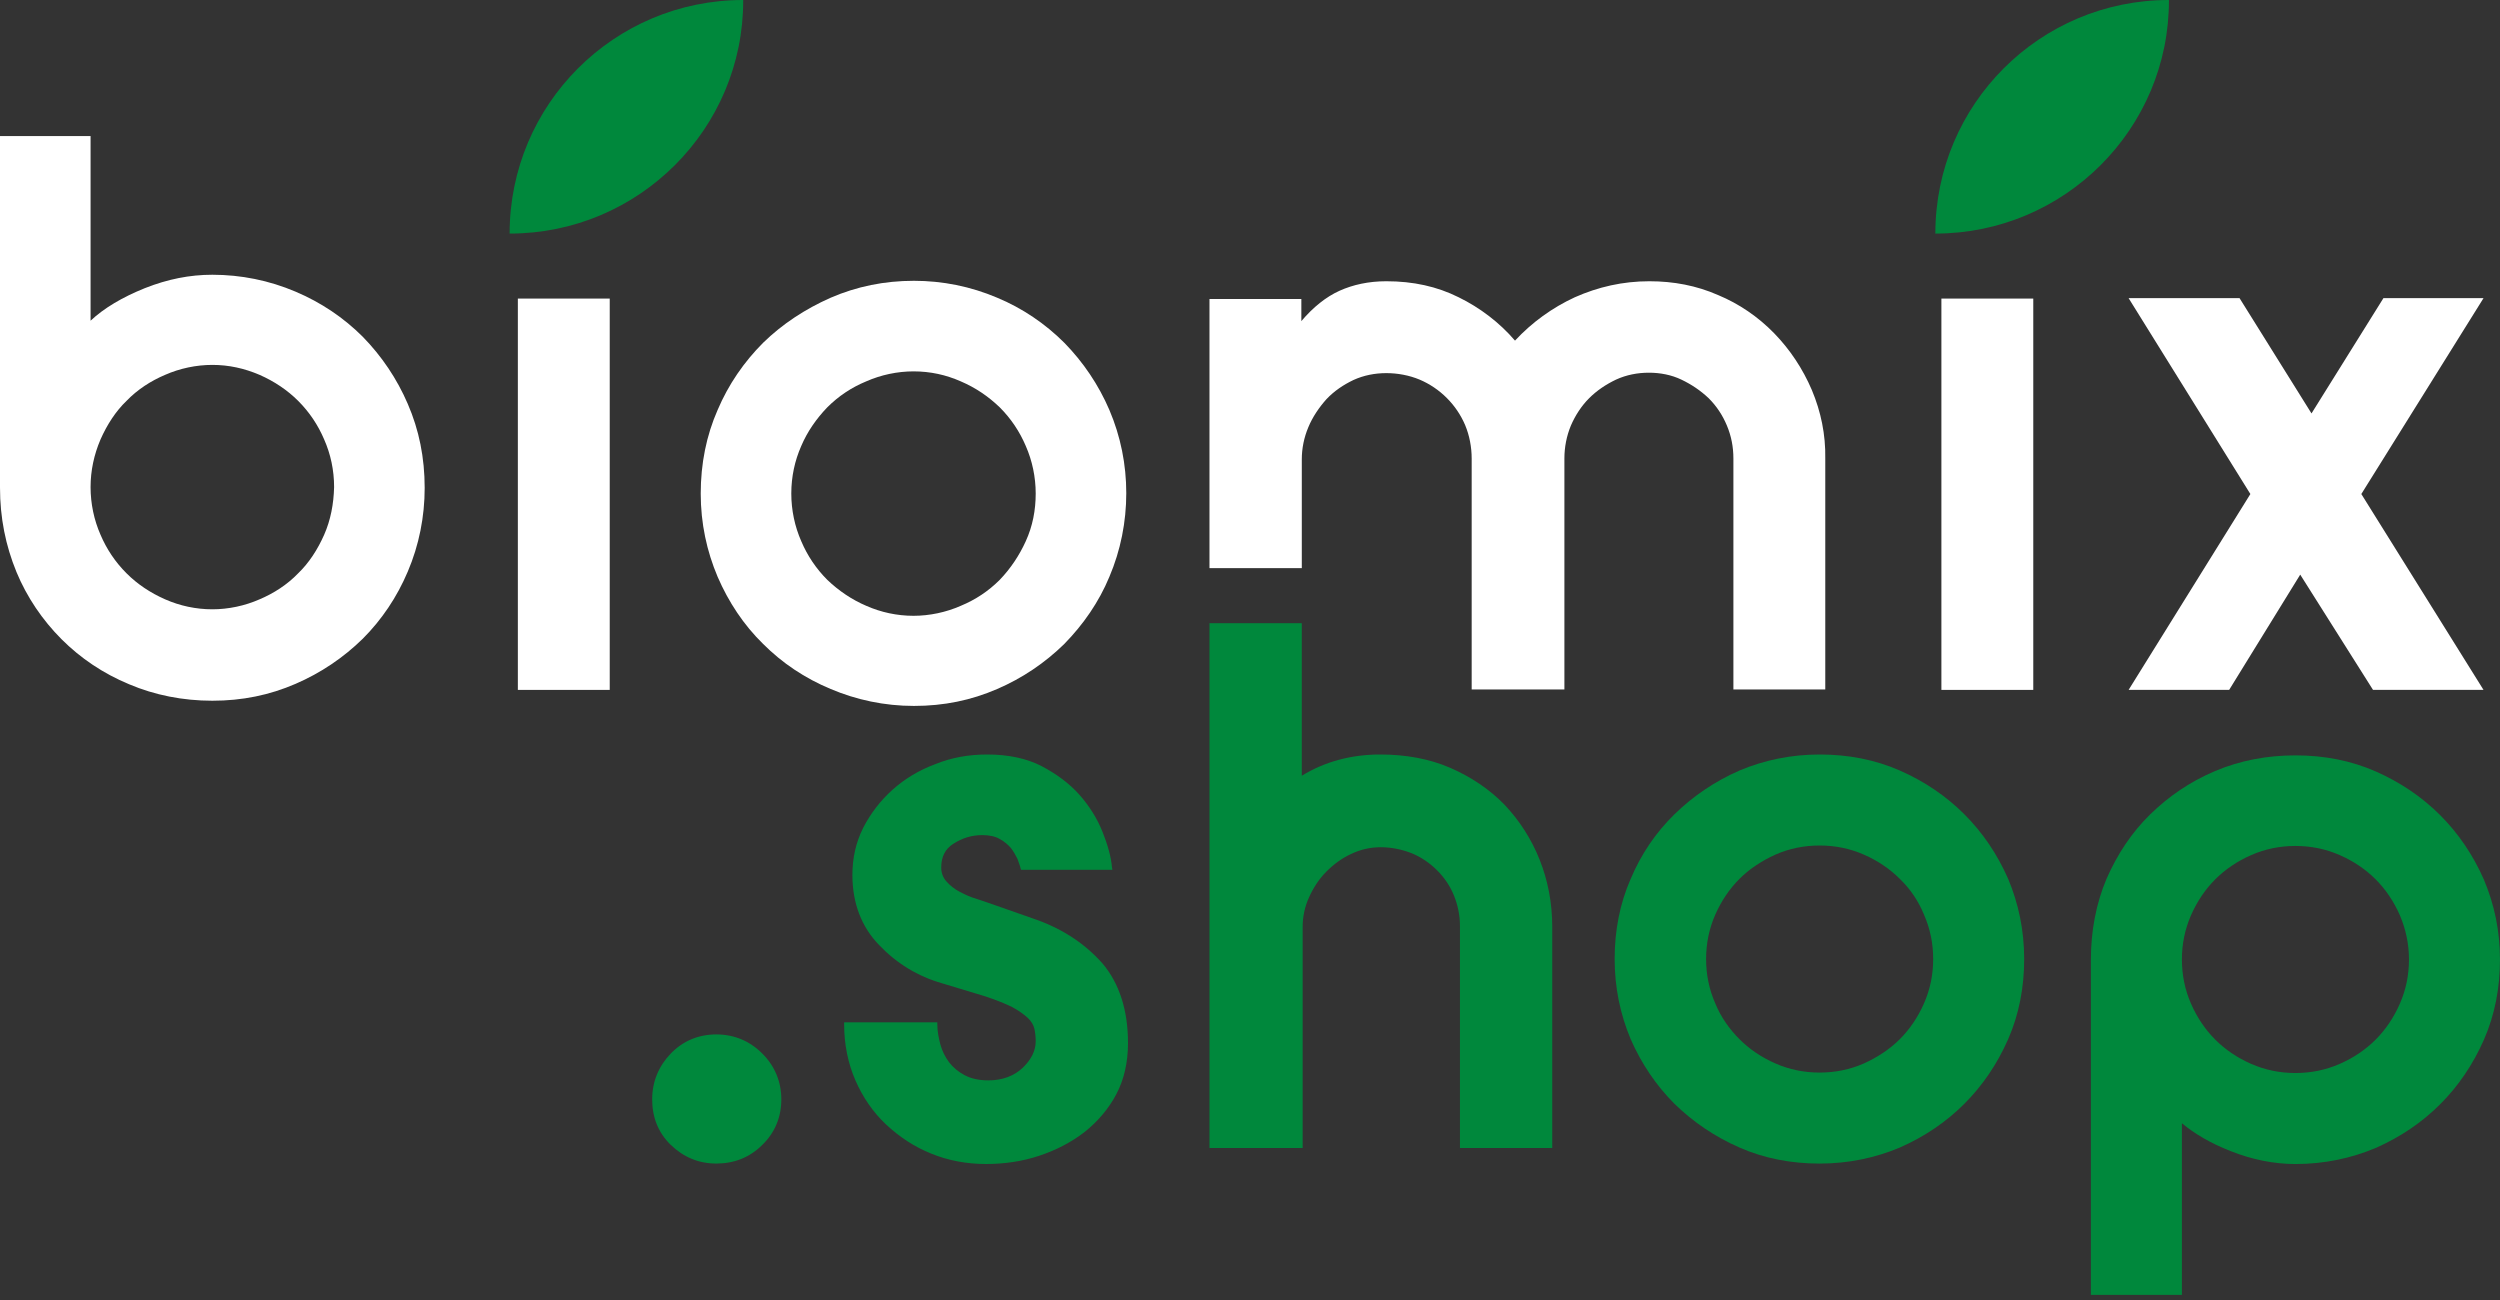
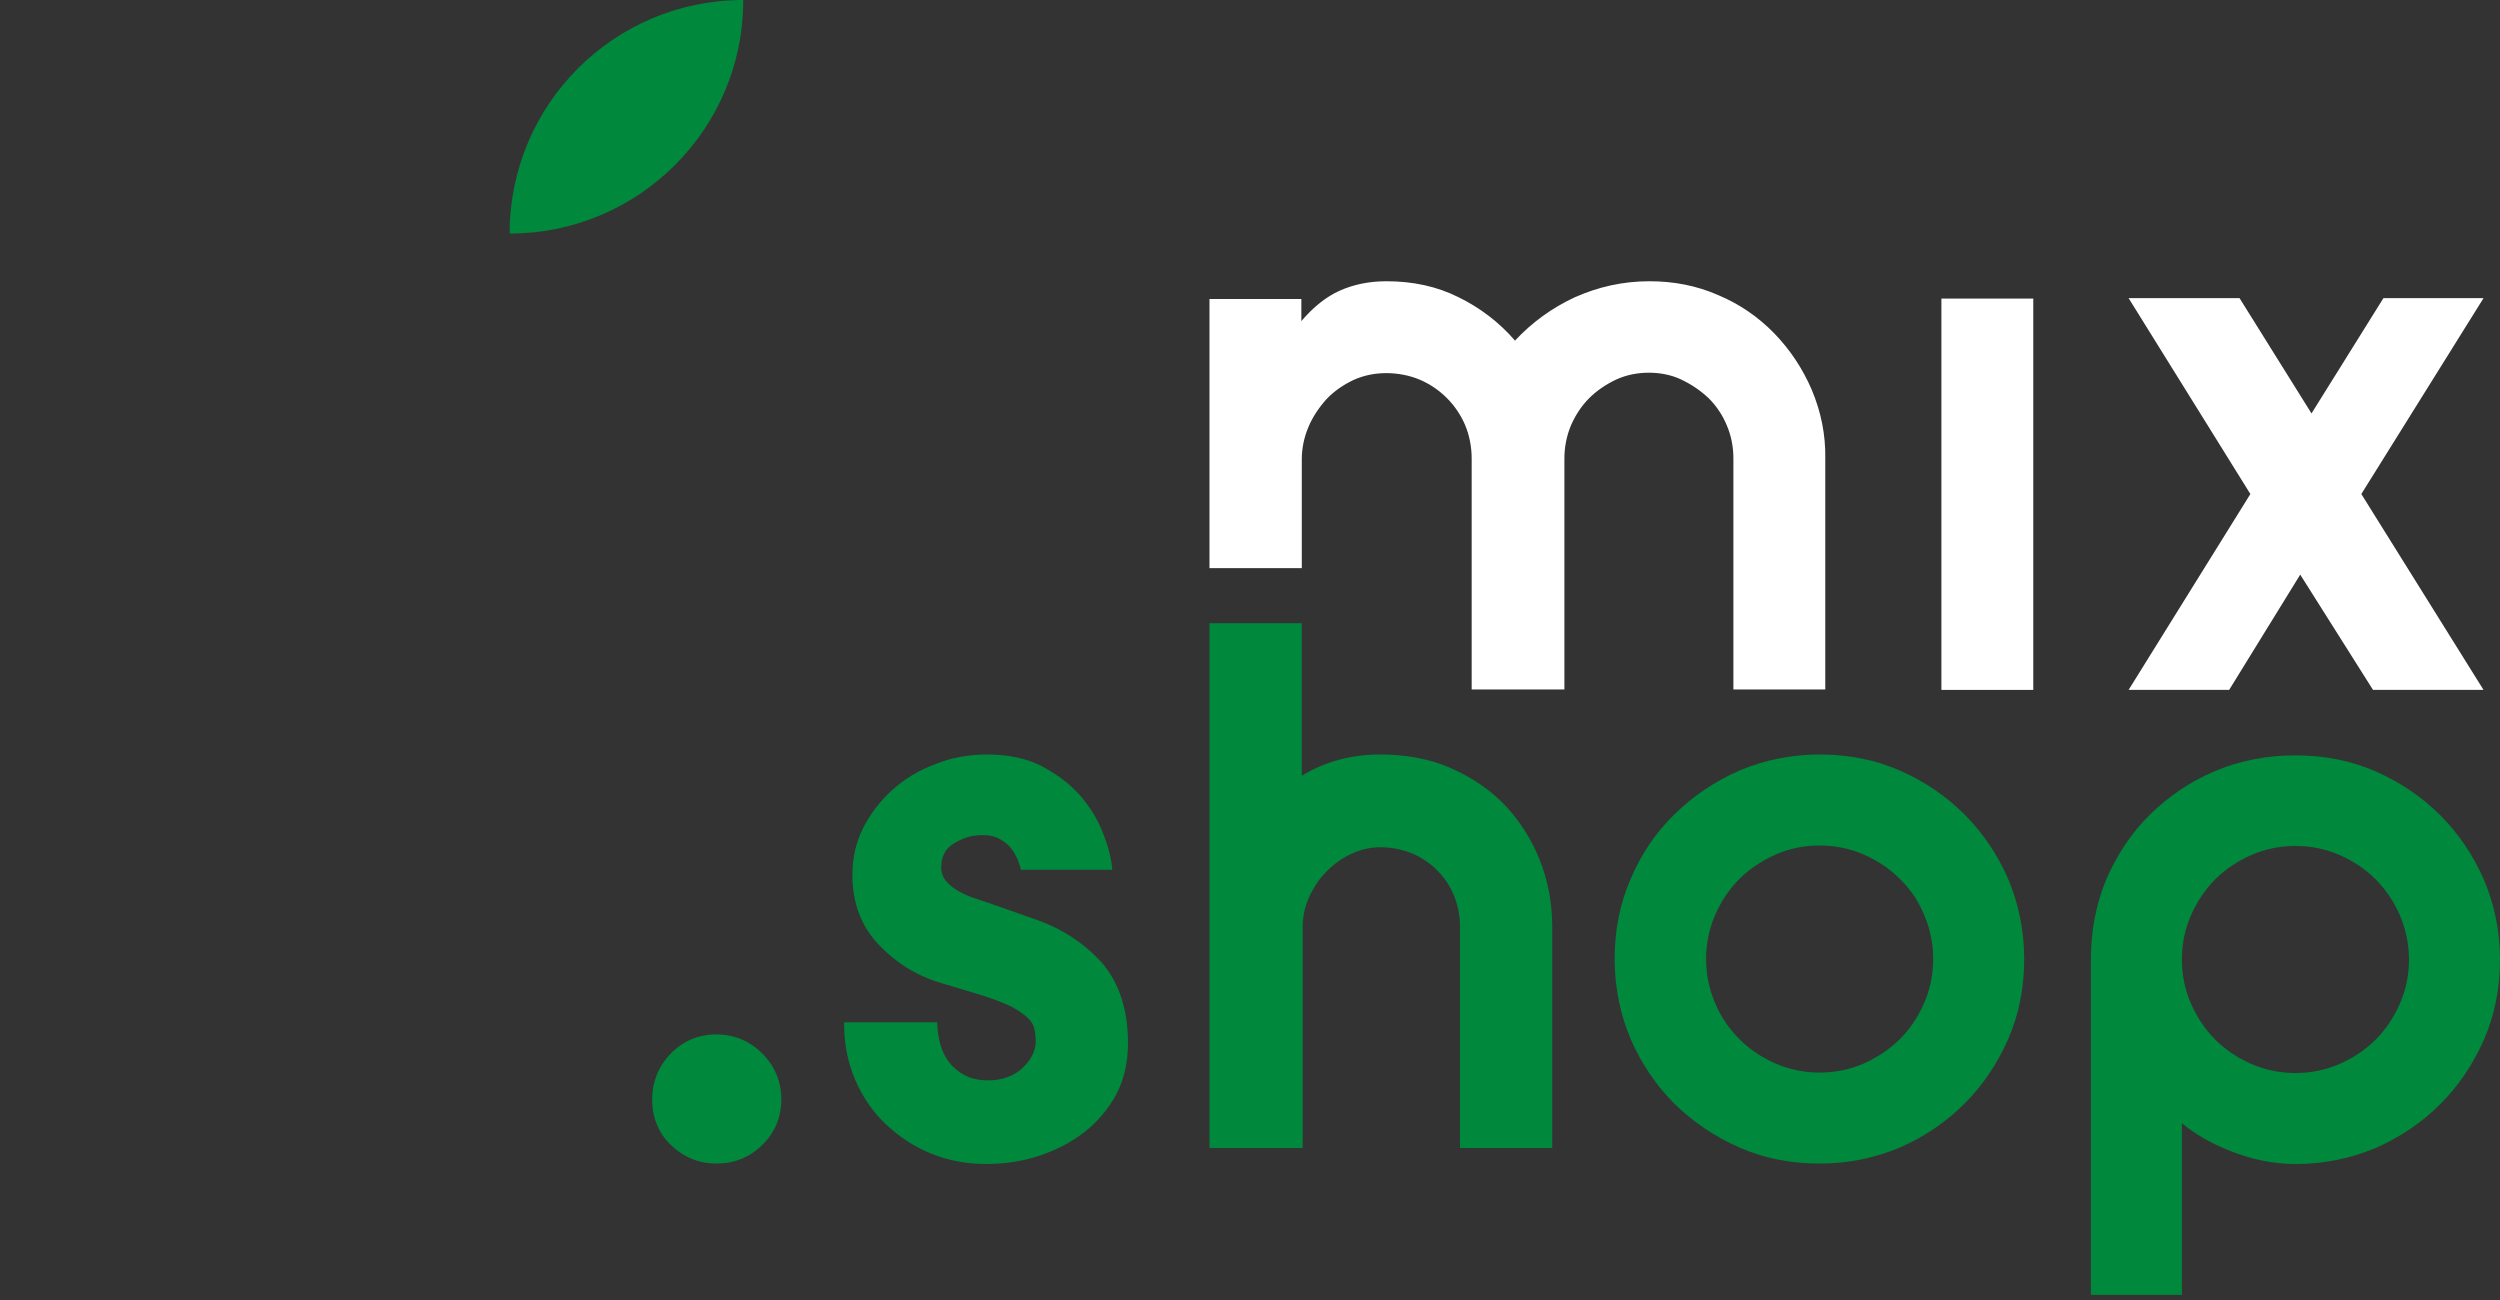
<svg xmlns="http://www.w3.org/2000/svg" width="100" height="52" viewBox="0 0 100 52" fill="none">
  <rect x="0" y="0" width="100" height="52" fill="#333333" stroke="none" />
  <path d="M28.653 41.377C27.942 41.377 27.318 41.637 26.833 42.14C26.347 42.642 26.087 43.266 26.087 43.977C26.087 44.688 26.33 45.312 26.833 45.797C27.335 46.282 27.942 46.542 28.653 46.542C29.363 46.542 29.988 46.3 30.49 45.797C30.993 45.312 31.253 44.688 31.253 43.977C31.253 43.266 30.993 42.642 30.49 42.14C29.988 41.637 29.363 41.377 28.653 41.377Z" fill="#00883C" />
  <path d="M41.445 36.784L39.816 36.212C39.59 36.125 39.348 36.056 39.105 35.969C38.862 35.9 38.62 35.796 38.394 35.675C38.186 35.571 37.996 35.415 37.857 35.258C37.718 35.102 37.649 34.912 37.649 34.704C37.649 34.27 37.805 33.959 38.134 33.751C38.481 33.525 38.862 33.404 39.296 33.404C39.573 33.404 39.816 33.456 39.989 33.56C40.18 33.664 40.318 33.785 40.44 33.924C40.544 34.062 40.63 34.218 40.7 34.357C40.752 34.513 40.804 34.635 40.821 34.721L40.838 34.791H44.496L44.478 34.687C44.444 34.27 44.305 33.785 44.097 33.265C43.889 32.745 43.577 32.242 43.178 31.792C42.78 31.341 42.26 30.96 41.67 30.648C41.064 30.336 40.336 30.18 39.486 30.18C38.758 30.18 38.065 30.301 37.424 30.561C36.765 30.804 36.193 31.15 35.708 31.584C35.222 32.017 34.824 32.537 34.529 33.109C34.234 33.699 34.096 34.322 34.096 34.998C34.096 36.125 34.459 37.079 35.17 37.807C35.864 38.535 36.713 39.055 37.684 39.332L39.348 39.835C39.833 39.991 40.214 40.147 40.492 40.285C40.752 40.424 40.96 40.58 41.116 40.719C41.254 40.857 41.341 40.996 41.376 41.152C41.41 41.308 41.428 41.481 41.428 41.655C41.428 42.019 41.254 42.383 40.908 42.712C40.561 43.041 40.093 43.215 39.538 43.215C39.157 43.215 38.845 43.145 38.585 43.007C38.325 42.868 38.117 42.695 37.961 42.487C37.805 42.279 37.684 42.036 37.614 41.776C37.545 41.516 37.493 41.239 37.493 40.979V40.892H33.766V40.979C33.766 41.776 33.922 42.539 34.217 43.215C34.511 43.891 34.928 44.498 35.447 44.983C35.968 45.468 36.557 45.867 37.25 46.144C37.926 46.422 38.672 46.56 39.434 46.56C40.18 46.56 40.89 46.456 41.566 46.231C42.242 46.006 42.849 45.694 43.386 45.278C43.907 44.862 44.34 44.359 44.652 43.77C44.964 43.18 45.12 42.487 45.12 41.724C45.12 40.407 44.773 39.332 44.097 38.535C43.404 37.755 42.52 37.165 41.445 36.784Z" fill="#00883C" />
  <path d="M60.183 32.191C59.577 31.567 58.849 31.081 58.017 30.717C57.185 30.353 56.231 30.18 55.209 30.18C54.065 30.18 53.007 30.457 52.071 31.029V24.928H48.379V45.919H52.106V37.062C52.106 36.663 52.192 36.264 52.366 35.883C52.539 35.502 52.764 35.155 53.059 34.86C53.354 34.565 53.683 34.323 54.065 34.149C54.428 33.976 54.827 33.889 55.226 33.889C55.659 33.889 56.075 33.976 56.474 34.132C56.855 34.288 57.202 34.531 57.479 34.808C57.774 35.103 57.999 35.432 58.155 35.813C58.311 36.195 58.398 36.611 58.398 37.027V45.919H62.09V37.062C62.09 36.126 61.917 35.224 61.587 34.392C61.258 33.56 60.773 32.815 60.183 32.191Z" fill="#00883C" />
  <path d="M78.575 32.572C77.847 31.844 76.98 31.254 75.992 30.821C75.004 30.388 73.93 30.18 72.785 30.18C71.641 30.18 70.567 30.405 69.579 30.821C68.591 31.254 67.724 31.844 66.978 32.572C66.233 33.3 65.644 34.166 65.228 35.154C64.794 36.143 64.586 37.217 64.586 38.361C64.586 39.505 64.812 40.58 65.228 41.568C65.661 42.556 66.251 43.423 66.978 44.151C67.724 44.879 68.591 45.468 69.579 45.902C70.567 46.335 71.641 46.543 72.785 46.543C73.93 46.543 75.004 46.318 75.992 45.902C76.98 45.468 77.847 44.879 78.575 44.151C79.303 43.423 79.892 42.556 80.326 41.568C80.759 40.58 80.967 39.505 80.967 38.361C80.967 37.217 80.742 36.143 80.326 35.154C79.892 34.166 79.303 33.3 78.575 32.572ZM77.327 38.361C77.327 38.985 77.206 39.575 76.963 40.129C76.72 40.684 76.391 41.169 75.992 41.568C75.594 41.967 75.091 42.296 74.553 42.539C73.999 42.782 73.409 42.903 72.785 42.903C72.161 42.903 71.572 42.782 71.017 42.539C70.463 42.296 69.977 41.967 69.579 41.568C69.18 41.169 68.833 40.684 68.608 40.129C68.365 39.575 68.244 38.985 68.244 38.361C68.244 37.737 68.365 37.148 68.608 36.593C68.851 36.039 69.18 35.553 69.579 35.154C69.977 34.756 70.48 34.426 71.017 34.184C71.572 33.941 72.161 33.82 72.785 33.82C73.409 33.82 73.999 33.941 74.553 34.184C75.108 34.426 75.594 34.756 75.992 35.154C76.408 35.553 76.738 36.039 76.963 36.593C77.206 37.148 77.327 37.737 77.327 38.361Z" fill="#00883C" />
  <path d="M99.358 35.19C98.925 34.202 98.335 33.335 97.608 32.607C96.879 31.879 96.013 31.29 95.025 30.856C94.037 30.423 92.962 30.215 91.818 30.215C90.674 30.215 89.599 30.423 88.611 30.839C87.623 31.255 86.756 31.844 86.011 32.572C85.266 33.3 84.694 34.167 84.26 35.155C83.844 36.143 83.636 37.235 83.636 38.379V51.796H87.276V44.931C87.779 45.347 88.42 45.729 89.218 46.041C90.085 46.388 90.969 46.561 91.818 46.561C92.962 46.561 94.037 46.335 95.025 45.919C96.013 45.486 96.879 44.897 97.608 44.169C98.335 43.441 98.925 42.574 99.358 41.586C99.791 40.598 99.999 39.523 99.999 38.379C99.999 37.235 99.774 36.178 99.358 35.19ZM96.359 38.379C96.359 39.003 96.238 39.593 95.995 40.147C95.753 40.702 95.423 41.187 95.025 41.586C94.626 41.985 94.141 42.314 93.586 42.557C93.031 42.799 92.442 42.921 91.818 42.921C91.194 42.921 90.605 42.799 90.05 42.557C89.495 42.314 89.01 41.985 88.611 41.586C88.212 41.187 87.883 40.702 87.64 40.147C87.398 39.593 87.276 39.003 87.276 38.379C87.276 37.755 87.398 37.166 87.64 36.611C87.883 36.056 88.212 35.571 88.611 35.172C89.01 34.774 89.495 34.444 90.05 34.202C90.605 33.959 91.194 33.838 91.818 33.838C92.442 33.838 93.031 33.959 93.586 34.202C94.141 34.444 94.626 34.774 95.025 35.172C95.423 35.571 95.753 36.056 95.995 36.611C96.238 37.183 96.359 37.773 96.359 38.379Z" fill="#00883C" />
-   <path d="M16.311 16.156C15.878 15.15 15.271 14.249 14.509 13.469C13.746 12.706 12.845 12.1 11.822 11.666C10.764 11.216 9.638 10.99 8.494 10.99C7.592 10.99 6.708 11.164 5.79 11.528C4.888 11.892 4.16 12.325 3.623 12.828V5.443H0V19.501C0 20.715 0.225 21.824 0.659 22.881C1.075 23.887 1.699 24.805 2.461 25.568C3.224 26.331 4.125 26.938 5.166 27.371C6.188 27.804 7.315 28.029 8.494 28.029C9.69 28.029 10.782 27.804 11.822 27.354C12.827 26.92 13.729 26.314 14.509 25.551C15.271 24.788 15.878 23.887 16.311 22.864C16.762 21.807 16.987 20.663 16.987 19.519C16.987 18.305 16.762 17.196 16.311 16.156ZM12.966 21.391C12.706 21.98 12.359 22.517 11.926 22.933C11.492 23.384 10.955 23.731 10.383 23.973C9.794 24.233 9.135 24.372 8.494 24.372C7.835 24.372 7.194 24.233 6.604 23.973C6.015 23.713 5.495 23.367 5.062 22.933C4.611 22.483 4.264 21.963 4.021 21.391C3.761 20.801 3.623 20.143 3.623 19.484C3.623 18.825 3.761 18.184 4.021 17.577C4.282 16.988 4.628 16.45 5.062 16.034C5.495 15.584 6.032 15.237 6.604 14.994C7.194 14.734 7.852 14.596 8.494 14.596C9.152 14.596 9.776 14.734 10.383 14.994C10.972 15.254 11.492 15.601 11.926 16.034C12.377 16.485 12.723 17.005 12.966 17.577C13.226 18.166 13.364 18.808 13.364 19.484C13.347 20.16 13.226 20.801 12.966 21.391Z" fill="white" />
-   <path d="M24.389 11.943H20.714V27.596H24.389V11.943Z" fill="white" />
-   <path d="M44.375 16.398C43.942 15.393 43.335 14.491 42.572 13.711C41.81 12.948 40.891 12.325 39.886 11.908C38.828 11.458 37.702 11.232 36.558 11.232C35.379 11.232 34.27 11.458 33.23 11.908C32.207 12.359 31.288 12.966 30.525 13.711C29.763 14.474 29.139 15.375 28.705 16.398C28.255 17.421 28.029 18.547 28.029 19.743C28.029 20.939 28.272 22.049 28.705 23.072C29.139 24.077 29.745 24.996 30.525 25.758C31.288 26.521 32.19 27.128 33.23 27.561C34.252 27.994 35.379 28.237 36.558 28.237C37.754 28.237 38.846 28.012 39.886 27.561C40.891 27.128 41.792 26.521 42.572 25.758C43.335 24.978 43.959 24.077 44.375 23.072C44.826 22.014 45.051 20.87 45.051 19.726C45.051 18.582 44.826 17.455 44.375 16.398ZM41.03 21.65C40.77 22.222 40.423 22.742 39.99 23.193C39.539 23.644 39.019 23.99 38.43 24.233C37.84 24.493 37.182 24.632 36.54 24.632C35.882 24.632 35.24 24.493 34.651 24.233C34.079 23.99 33.541 23.626 33.091 23.193C32.64 22.742 32.294 22.222 32.051 21.65C31.791 21.061 31.652 20.402 31.652 19.743C31.652 19.067 31.791 18.426 32.051 17.837C32.294 17.265 32.657 16.745 33.091 16.294C33.541 15.843 34.062 15.497 34.651 15.254C35.24 14.994 35.899 14.855 36.54 14.855C37.216 14.855 37.84 14.994 38.43 15.254C39.036 15.514 39.539 15.861 39.99 16.294C40.441 16.745 40.787 17.265 41.03 17.837C41.29 18.426 41.428 19.085 41.428 19.743C41.428 20.402 41.307 21.044 41.03 21.65Z" fill="white" />
  <path d="M72.474 15.601C72.11 14.752 71.607 13.989 70.966 13.33C70.324 12.671 69.562 12.151 68.73 11.805C67.863 11.423 66.944 11.25 65.973 11.25C64.916 11.25 63.928 11.475 62.992 11.891C62.091 12.307 61.276 12.897 60.6 13.625C59.976 12.897 59.196 12.307 58.346 11.891C57.48 11.458 56.526 11.25 55.452 11.25C54.741 11.25 54.117 11.389 53.58 11.631C53.042 11.874 52.522 12.29 52.054 12.845V11.961H48.379V22.725H52.072V18.374C52.072 17.941 52.158 17.508 52.332 17.092C52.505 16.675 52.765 16.294 53.06 15.965C53.372 15.636 53.736 15.393 54.134 15.202C54.55 15.011 55.001 14.925 55.452 14.925C55.902 14.925 56.37 15.011 56.786 15.185C57.601 15.531 58.26 16.19 58.606 17.005C58.78 17.421 58.867 17.889 58.867 18.34V27.579H62.576V18.34C62.576 17.889 62.663 17.438 62.836 17.022C63.009 16.623 63.252 16.242 63.564 15.93C63.876 15.618 64.24 15.376 64.639 15.185C65.055 14.994 65.505 14.908 65.956 14.908C66.407 14.908 66.858 14.994 67.256 15.185C67.655 15.376 68.019 15.618 68.348 15.93C68.66 16.242 68.903 16.606 69.076 17.022C69.25 17.438 69.336 17.872 69.336 18.34V27.579H73.011V18.34C73.028 17.386 72.838 16.468 72.474 15.601Z" fill="white" />
  <path d="M81.331 11.943H77.656V27.596H81.331V11.943Z" fill="white" />
  <path d="M94.921 27.596H99.341L94.453 19.761L99.341 11.926H95.337L92.46 16.537L89.582 11.926H85.144L90.015 19.761L85.144 27.596H89.166L92.009 22.985L94.921 27.596Z" fill="white" />
  <path d="M20.385 9.343C20.385 4.177 24.562 0 29.728 0C29.745 5.148 25.55 9.343 20.385 9.343Z" fill="#00883C" />
-   <path d="M77.414 9.343C77.414 4.177 81.591 0 86.757 0C86.774 5.148 82.579 9.343 77.414 9.343Z" fill="#00883C" />
</svg>